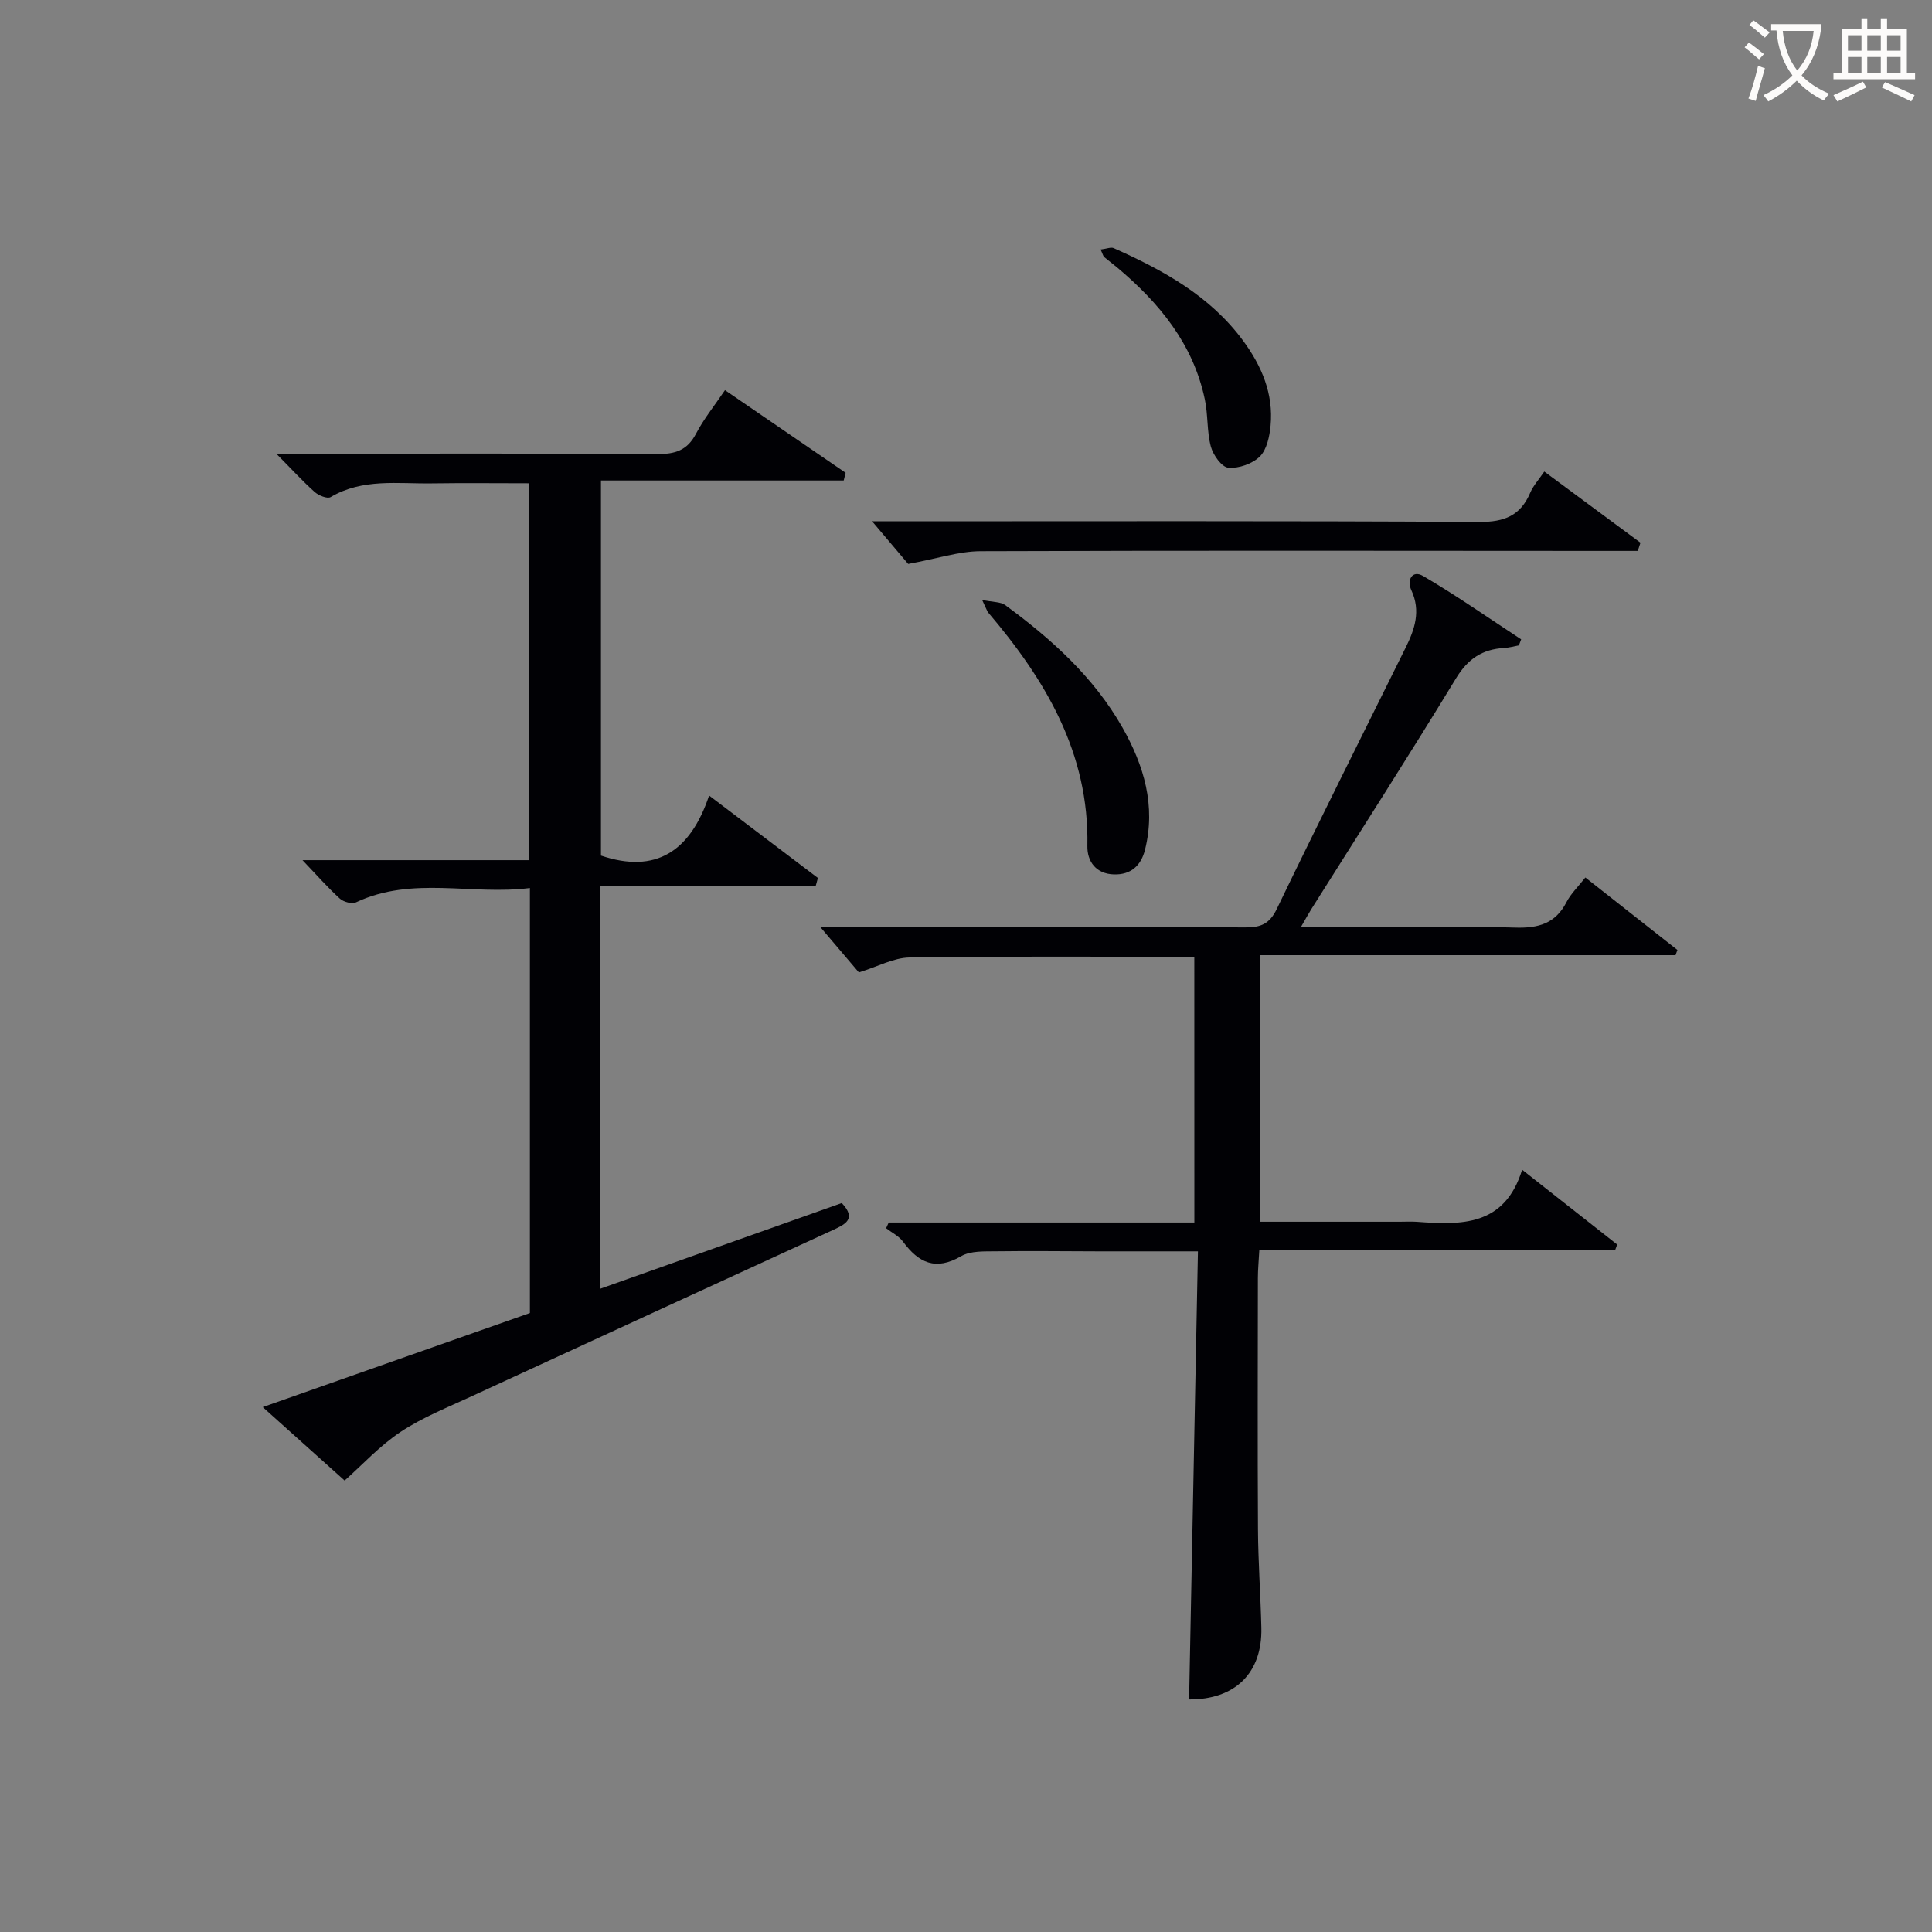
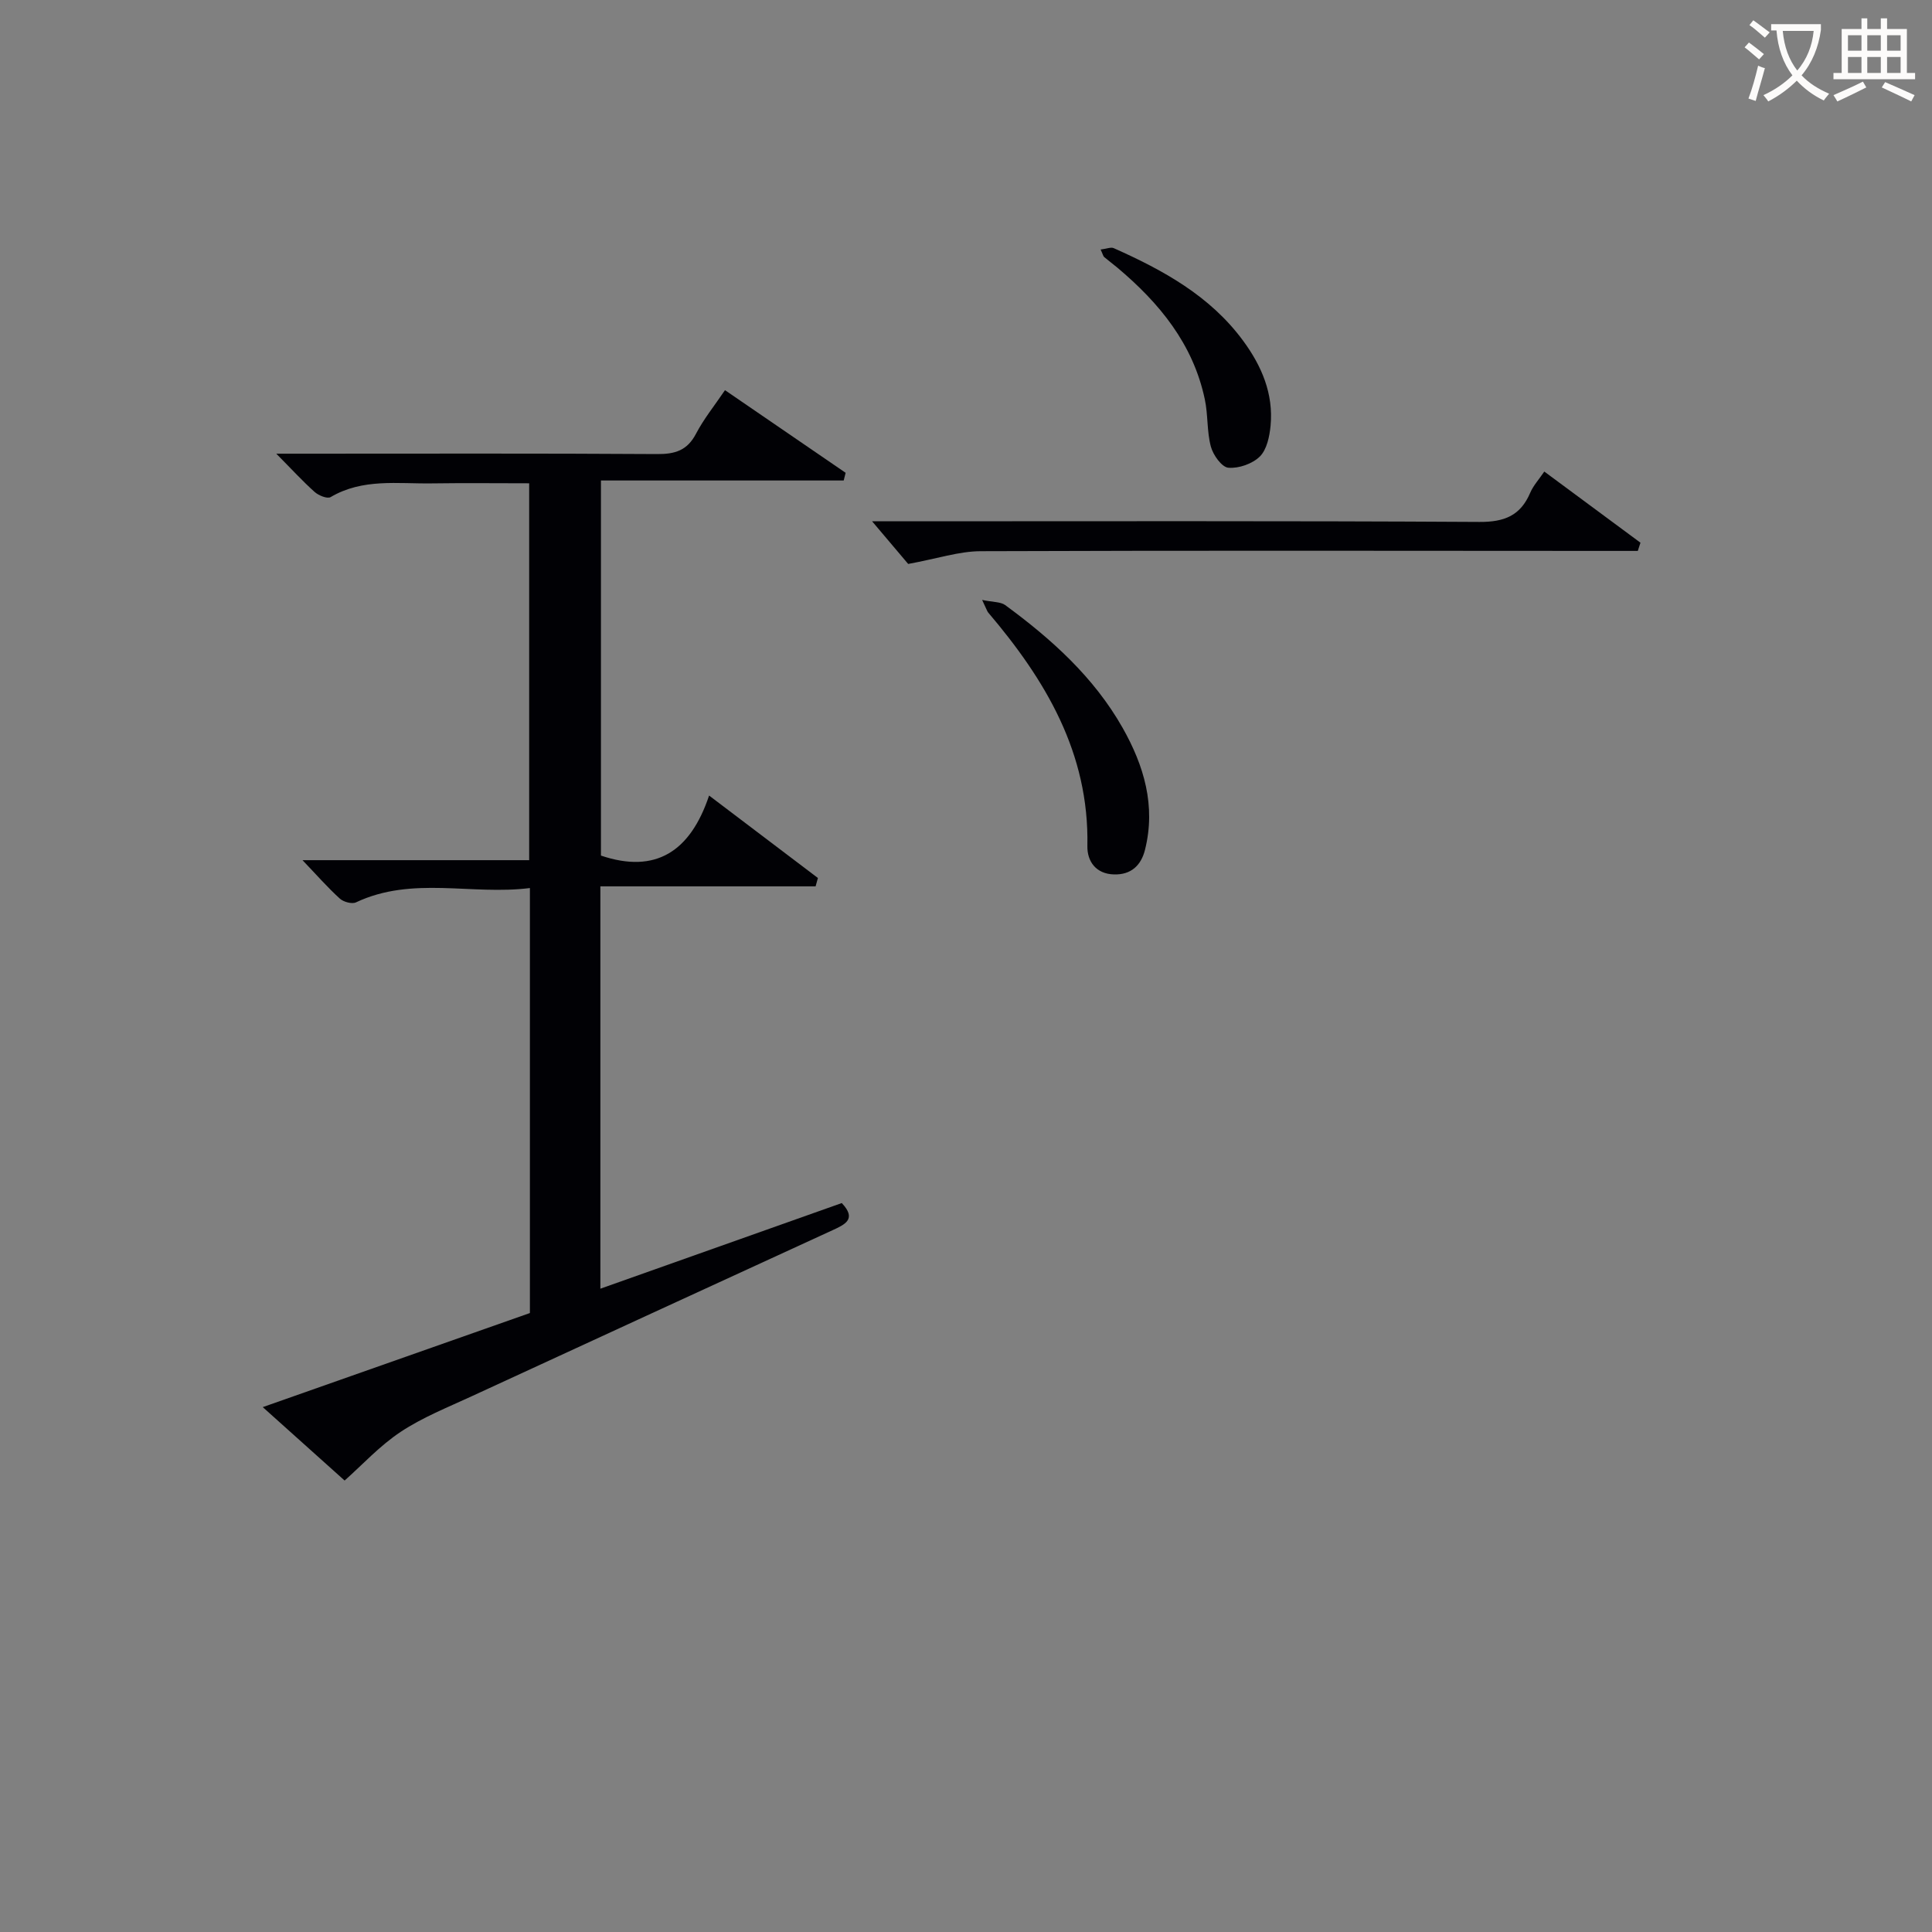
<svg xmlns="http://www.w3.org/2000/svg" enable-background="new 0 0 400 400" viewBox="0 0 400 400">
  <rect x="0" y="0" width="400" height="400" fill="#808080" stroke="none" />
  <g fill="#010105">
    <path d="m124.3 183.51v83.3c16.94-6.01 33.49-11.88 49.98-17.73 3.15 3.32.68 4.43-1.93 5.63-24.91 11.44-49.82 22.89-74.71 34.38-4.97 2.3-10.14 4.35-14.67 7.35-4.36 2.89-7.99 6.87-11.62 10.09-5.18-4.64-10.58-9.49-16.95-15.2 19.3-6.8 37.31-13.14 55.31-19.48 0-29.26 0-58.2 0-87.99-12.13 1.53-24.32-2.54-36 2.96-.84.4-2.6-.08-3.36-.78-2.55-2.32-4.83-4.93-7.72-7.95h46.93c0-26.08 0-51.65 0-78.03-6.62 0-13.37-.08-20.12.02-7.09.11-14.35-1.08-20.99 2.84-.68.4-2.48-.33-3.3-1.06-2.48-2.21-4.72-4.67-7.95-7.93h5.87c24.32 0 48.64-.08 72.96.08 3.72.03 6.26-.74 8.07-4.21 1.6-3.06 3.82-5.8 6-9.02 8.49 5.81 16.74 11.46 24.98 17.11-.13.53-.27 1.06-.4 1.59-16.64 0-33.28 0-50.26 0v77.66c11.34 3.83 18.52-.85 22.39-12.43 7.99 6.05 15.26 11.56 22.53 17.07-.16.58-.32 1.15-.48 1.73-14.74 0-29.49 0-44.56 0z" />
-     <path d="m247.27 198.1c-19.98 0-39.46-.14-58.94.14-3.31.05-6.6 1.89-10.51 3.09-2.37-2.78-5.11-6.01-7.98-9.39h5.02c27.66 0 55.32-.05 82.98.07 3.18.01 5-.7 6.5-3.81 8.74-18.11 17.77-36.09 26.69-54.12 1.88-3.79 3.17-7.59 1.18-11.87-.99-2.12.17-4.28 2.44-2.95 6.94 4.06 13.55 8.7 20.29 13.11-.16.42-.31.84-.47 1.25-1.02.19-2.04.48-3.07.54-4.48.26-7.48 2.22-9.94 6.27-9.76 16.05-19.93 31.86-29.94 47.76-.6.95-1.13 1.94-2.18 3.75h11.34c11 0 22-.23 32.99.11 4.79.15 8.36-.8 10.66-5.28.89-1.73 2.38-3.15 3.9-5.09 6.5 5.11 12.78 10.06 19.06 15-.13.36-.26.72-.39 1.08-28.52 0-57.05 0-86.03 0v55.19h28.93c1.17 0 2.34-.07 3.5.01 9.21.68 18.22.97 21.84-10.78 7.08 5.57 13.38 10.53 19.68 15.49-.14.37-.28.74-.41 1.11-24.38 0-48.76 0-73.68 0-.12 2.3-.3 4.05-.3 5.81-.02 17.33-.08 34.66.02 51.99.04 6.82.54 13.63.7 20.44.22 9.37-5.47 14.89-14.96 14.83.61-30.7 1.21-61.4 1.83-92.77-7.53 0-14.13.01-20.72 0-7-.01-14-.11-20.99-.01-2.47.04-5.33-.14-7.31 1.01-5.3 3.08-8.81 1.38-12.05-3.02-.85-1.15-2.31-1.86-3.49-2.77.18-.39.36-.79.54-1.18h63.28c-.01-18.55-.01-36.47-.01-55.01z" />
    <path d="m188.03 116.76c-1.81-2.13-4.49-5.3-7.47-8.83h4.81c40.31 0 80.62-.11 120.92.13 5.18.03 8.51-1.3 10.53-6.05.63-1.47 1.78-2.72 2.91-4.38 6.78 5.01 13.35 9.87 19.91 14.73-.18.57-.37 1.13-.55 1.7-2.05 0-4.11 0-6.16 0-43.31-.02-86.61-.1-129.92.06-4.48.02-8.96 1.54-14.98 2.64z" />
    <path d="m203.34 124.21c2.28.48 3.83.37 4.78 1.07 9.58 7.03 18.36 14.92 24.3 25.4 4.43 7.83 6.92 16.16 4.64 25.26-.82 3.27-2.91 5.2-6.42 5.1-3.75-.1-5.57-2.72-5.51-5.89.39-19.25-8.67-34.38-20.55-48.35-.2-.25-.29-.59-1.24-2.59z" />
    <path d="m227.87 51.66c1.27-.15 2.13-.54 2.7-.29 10.24 4.56 19.96 9.88 26.8 19.17 3.84 5.21 6.31 10.98 5.69 17.58-.21 2.22-.77 4.94-2.21 6.38-1.53 1.52-4.37 2.52-6.52 2.34-1.37-.11-3.16-2.62-3.63-4.36-.85-3.16-.57-6.6-1.26-9.82-2.42-11.45-9.41-19.94-18.12-27.26-.89-.75-1.83-1.43-2.71-2.18-.21-.19-.27-.56-.74-1.56z" />
  </g>
  <path d="m362.1 8.8c1.1.8 2.1 1.6 3.1 2.4l-1 1.1c-1.3-1.1-2.3-2-3-2.5zm1.9 4.8c.5.2.9.4 1.4.5-.6 2.3-1.3 4.5-1.9 6.8l-1.5-.5c.8-2.1 1.4-4.3 2-6.8zm-1-9.4c1.3.9 2.4 1.8 3.4 2.5l-1 1.1c-1.4-1.2-2.4-2.1-3.2-2.6zm3.7 2.2v-1.4h10.3v1.2c-.5 3.6-1.8 6.8-4 9.4 1.5 1.6 3.4 2.8 5.7 3.8-.3.4-.7.8-1.1 1.4-2.3-1.1-4.1-2.5-5.6-4.1-1.6 1.6-3.6 3.1-5.9 4.3-.3-.5-.7-.9-1-1.3 2.4-1.1 4.4-2.5 6-4.1-1.9-2.5-3-5.6-3.3-9.3h-1.1zm8.8 0h-6.4c.3 3.3 1.3 6 3 8.2 2-2.3 3.1-5.1 3.4-8.2z" fill="#fcfbfa" />
  <path d="m385.3 3.8h1.3v2.2h2.8v-2.2h1.3v2.2h4.1v9.1h1.7v1.3h-16.9v-1.3h1.7v-9.1h4.1v-2.2zm.4 13.1.7 1.2c-1.8.9-3.8 1.9-6 2.9-.2-.4-.5-.8-.8-1.3 2.3-1 4.3-1.9 6.1-2.8zm-3.1-6.4h2.8v-3.2h-2.8zm0 4.6h2.8v-3.3h-2.8zm4-4.6h2.8v-3.2h-2.8zm0 4.6h2.8v-3.3h-2.8zm3.7 1.9c2.1.9 4.1 1.8 6.1 2.7l-.7 1.3c-2.2-1.1-4.2-2-6.1-2.9zm3.2-9.7h-2.8v3.2h2.8zm-2.8 7.8h2.8v-3.3h-2.8z" fill="#fcfbfa" />
</svg>